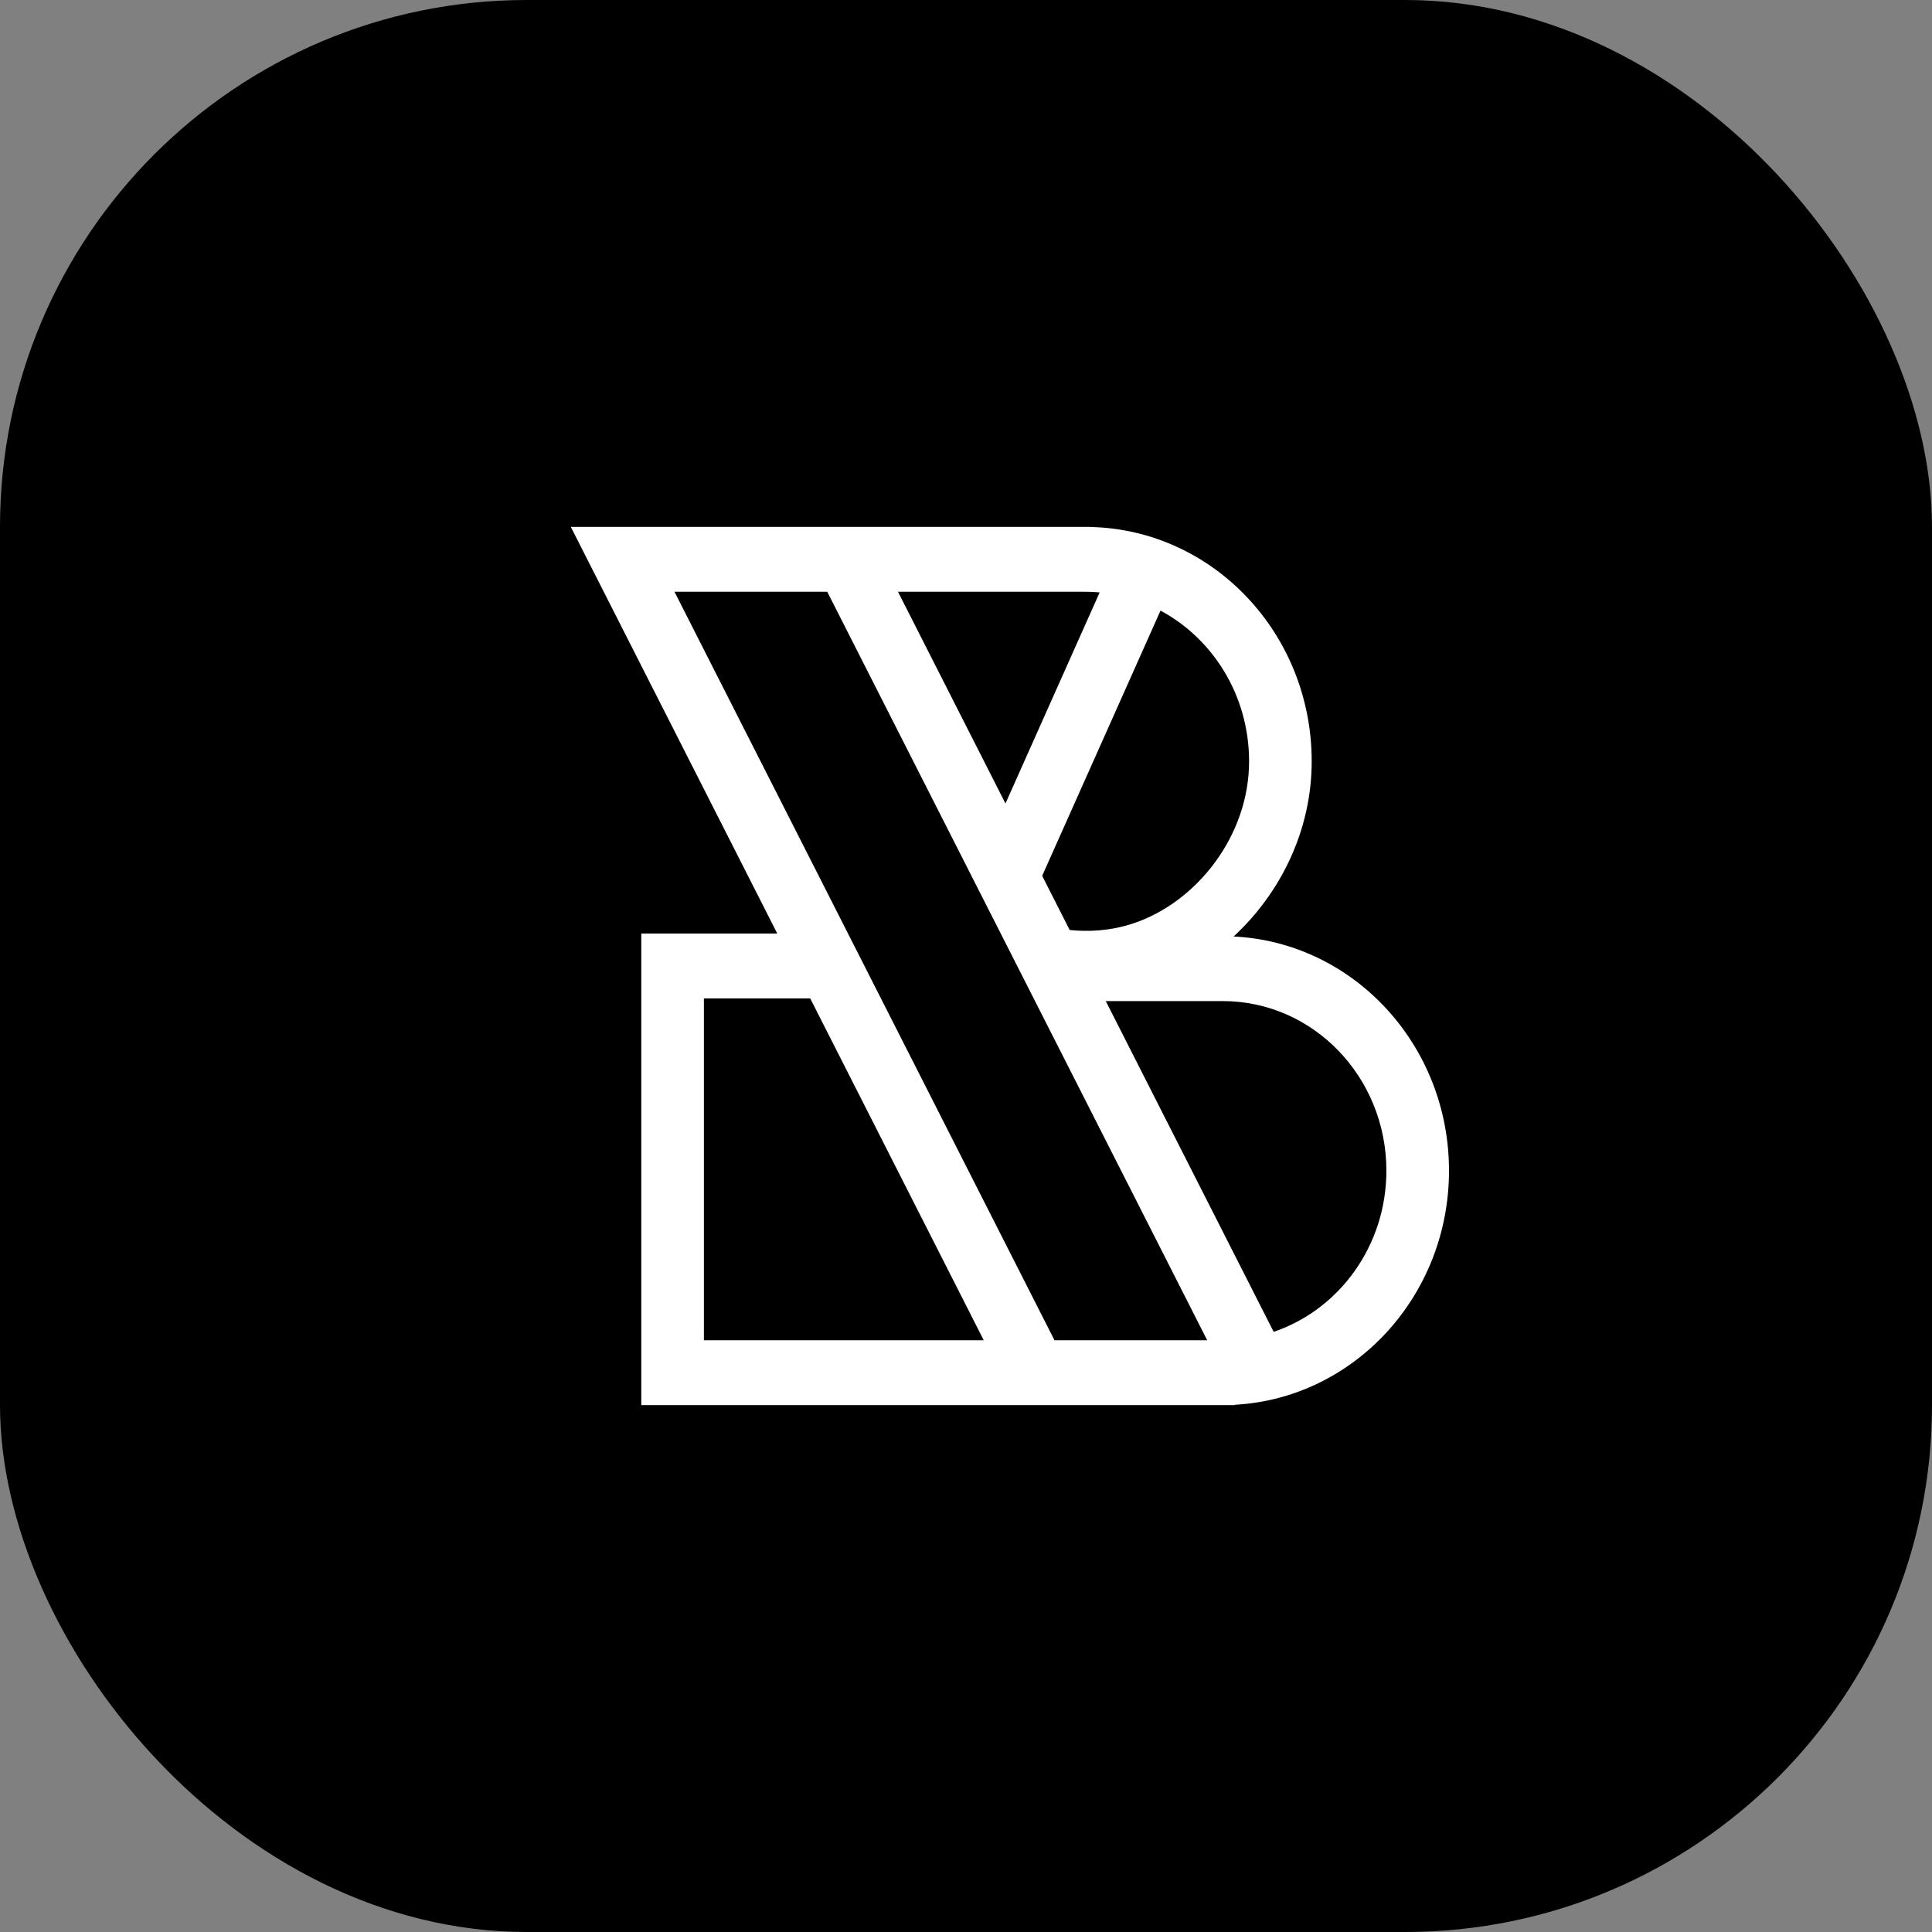
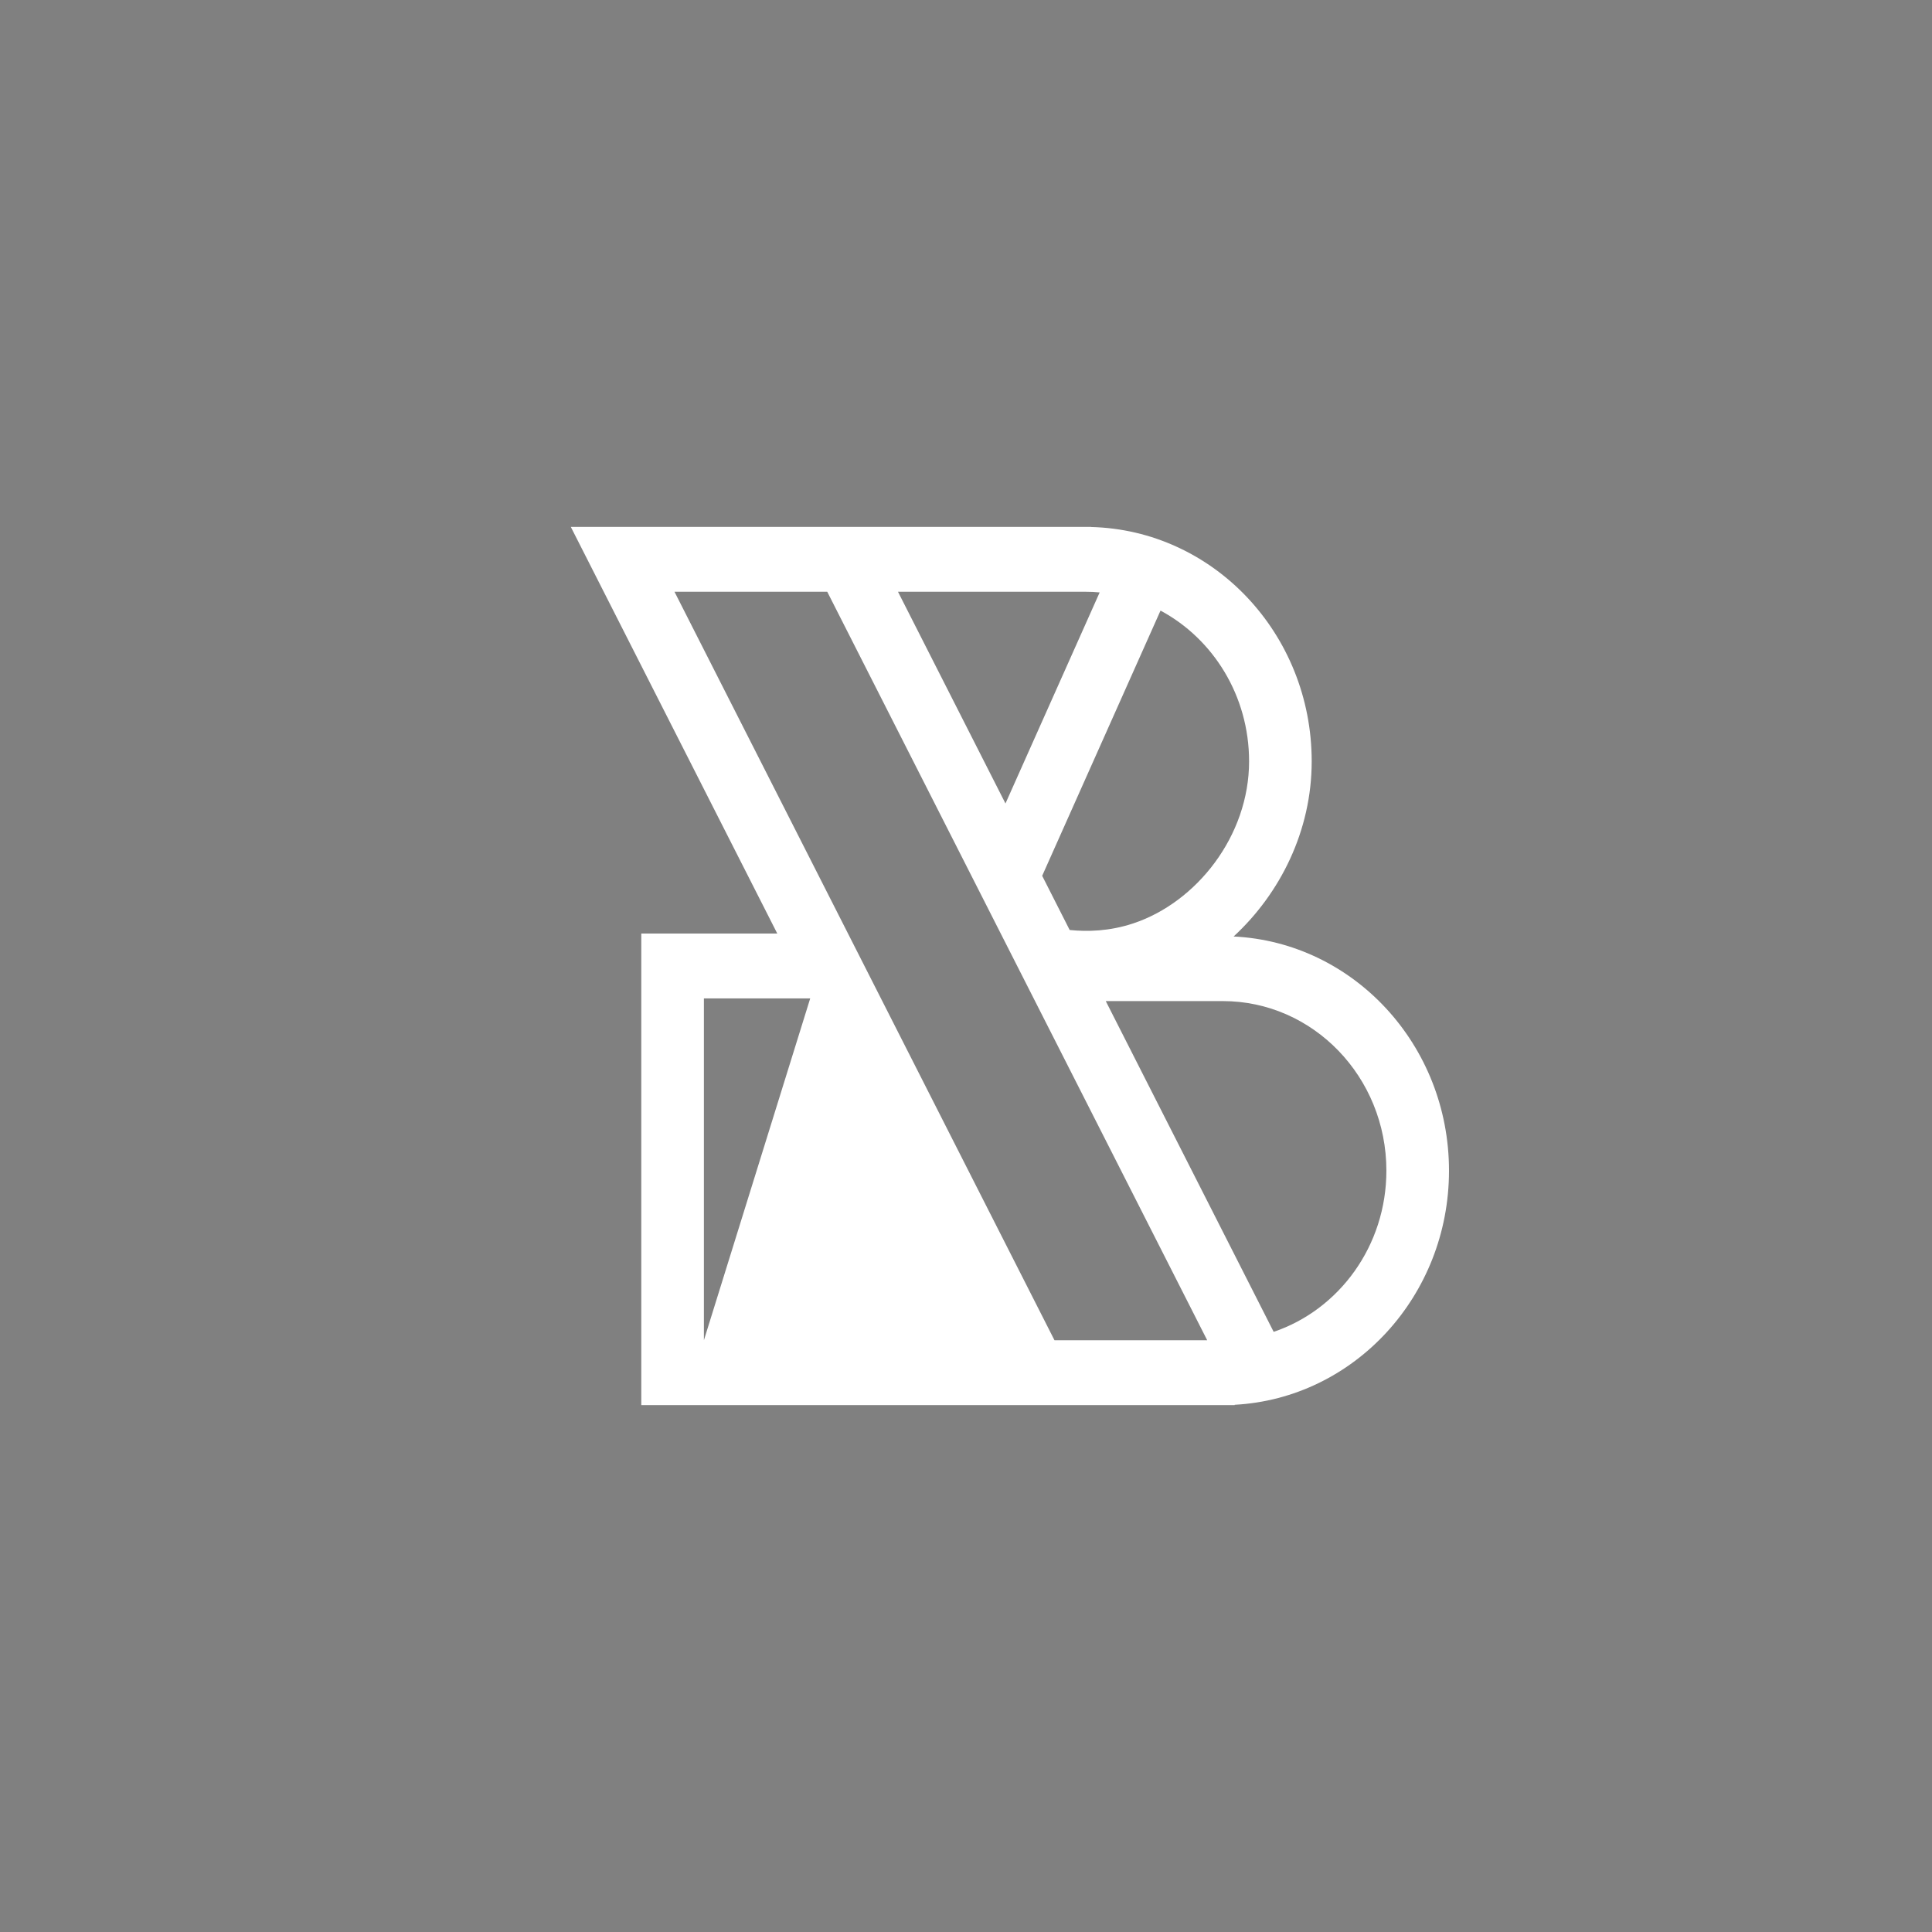
<svg xmlns="http://www.w3.org/2000/svg" width="44" height="44" viewBox="0 0 44 44" fill="none">
  <rect x="0" y="0" width="44" height="44" fill="#808080" stroke="none" />
-   <rect width="44" height="44" rx="12" fill="black" />
  <g clip-path="url(#clip0_3902_16320)">
-     <path fill-rule="evenodd" clip-rule="evenodd" d="M13 12H24.846V12.002C27.633 12.07 29.873 14.433 29.873 17.339C29.873 18.922 29.154 20.35 28.095 21.328C30.826 21.461 33 23.798 33 26.661C33 29.515 30.838 31.847 28.119 31.993V32H14.605V21.261H17.702L13 12ZM18.452 22.738H16.031V30.523H22.404L18.452 22.738ZM24.015 30.523H27.493L18.84 13.477H15.361L24.015 30.523ZM20.451 13.477L22.899 18.299L25.044 13.492C24.937 13.482 24.83 13.477 24.721 13.477H20.451ZM26.43 13.906L23.735 19.946L24.361 21.18C24.761 21.221 25.267 21.21 25.808 21.03L25.808 21.03C27.251 20.551 28.447 19.038 28.447 17.339C28.447 15.845 27.628 14.548 26.43 13.906ZM25.183 22.799L29.007 30.332C30.498 29.827 31.574 28.374 31.574 26.661C31.574 24.528 29.906 22.799 27.848 22.799H25.183Z" fill="white" />
+     <path fill-rule="evenodd" clip-rule="evenodd" d="M13 12H24.846V12.002C27.633 12.07 29.873 14.433 29.873 17.339C29.873 18.922 29.154 20.35 28.095 21.328C30.826 21.461 33 23.798 33 26.661C33 29.515 30.838 31.847 28.119 31.993V32H14.605V21.261H17.702L13 12ZM18.452 22.738H16.031V30.523L18.452 22.738ZM24.015 30.523H27.493L18.84 13.477H15.361L24.015 30.523ZM20.451 13.477L22.899 18.299L25.044 13.492C24.937 13.482 24.83 13.477 24.721 13.477H20.451ZM26.43 13.906L23.735 19.946L24.361 21.18C24.761 21.221 25.267 21.21 25.808 21.03L25.808 21.03C27.251 20.551 28.447 19.038 28.447 17.339C28.447 15.845 27.628 14.548 26.43 13.906ZM25.183 22.799L29.007 30.332C30.498 29.827 31.574 28.374 31.574 26.661C31.574 24.528 29.906 22.799 27.848 22.799H25.183Z" fill="white" />
  </g>
  <defs>
    <clipPath id="clip0_3902_16320">
      <rect width="20" height="20" fill="white" transform="translate(13 12)" />
    </clipPath>
  </defs>
</svg>